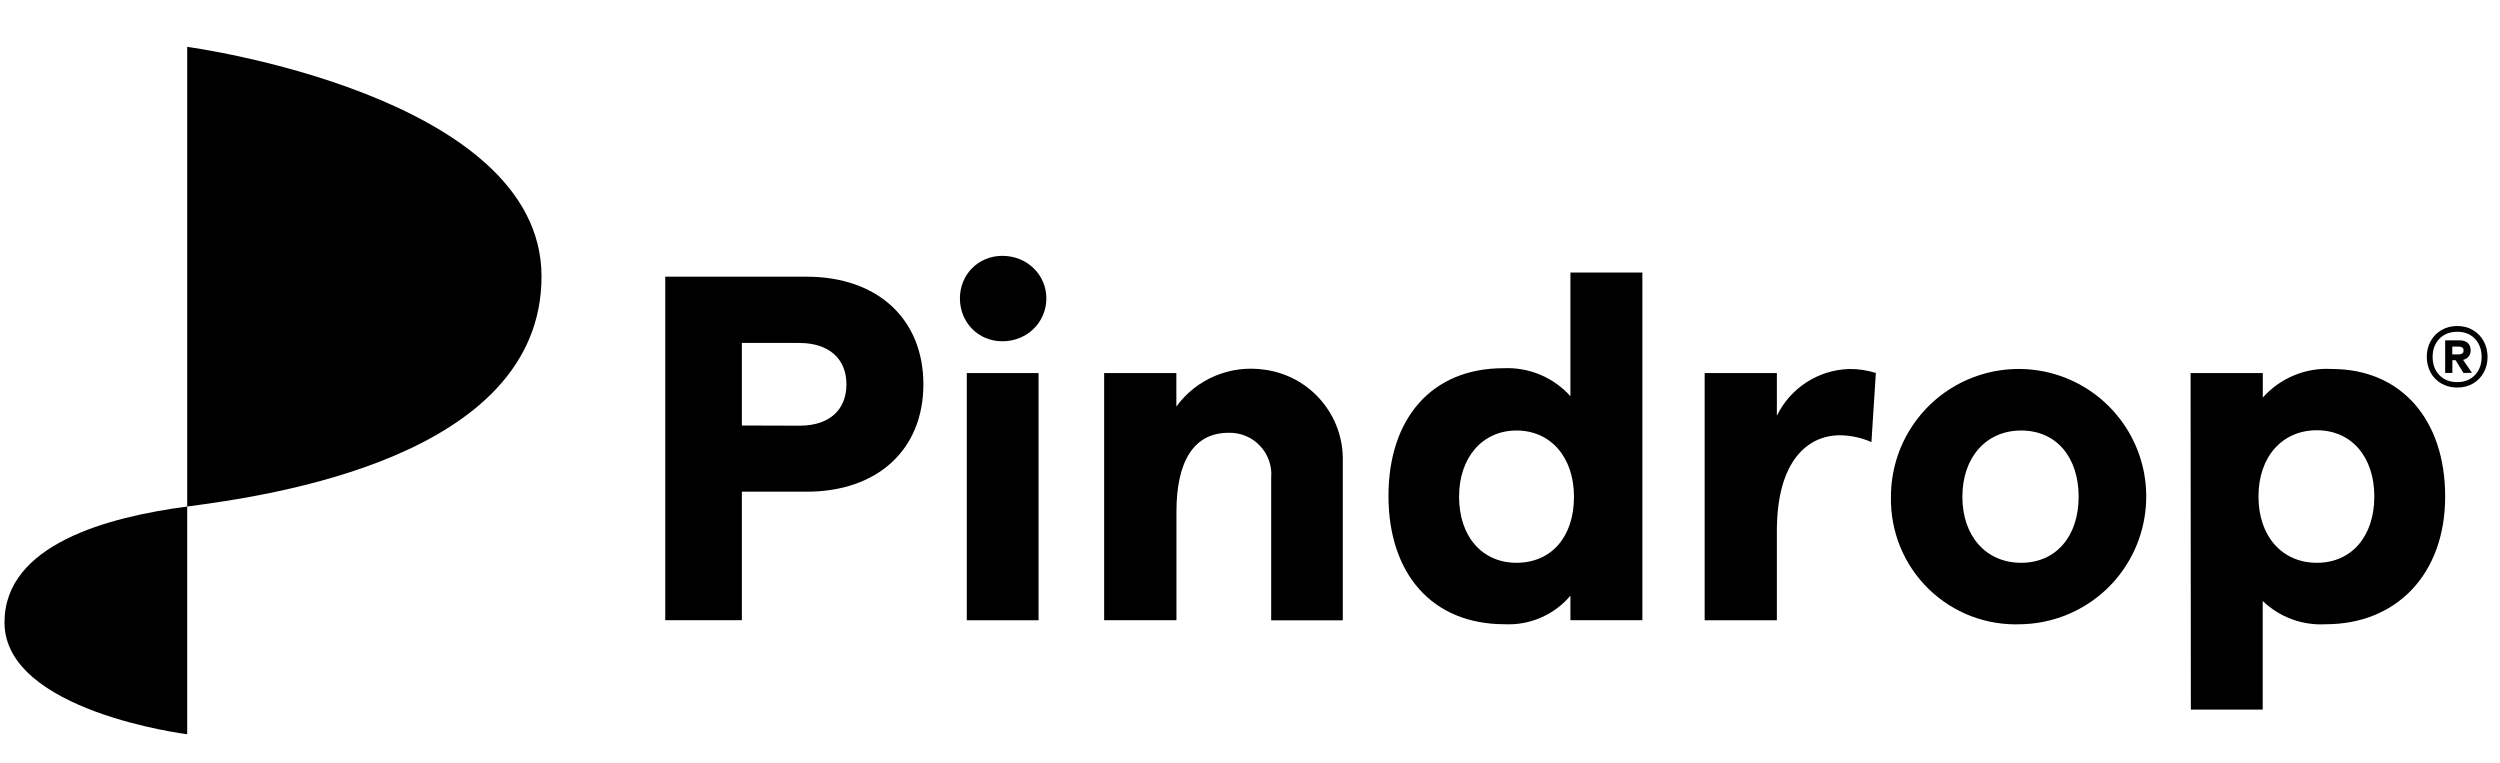
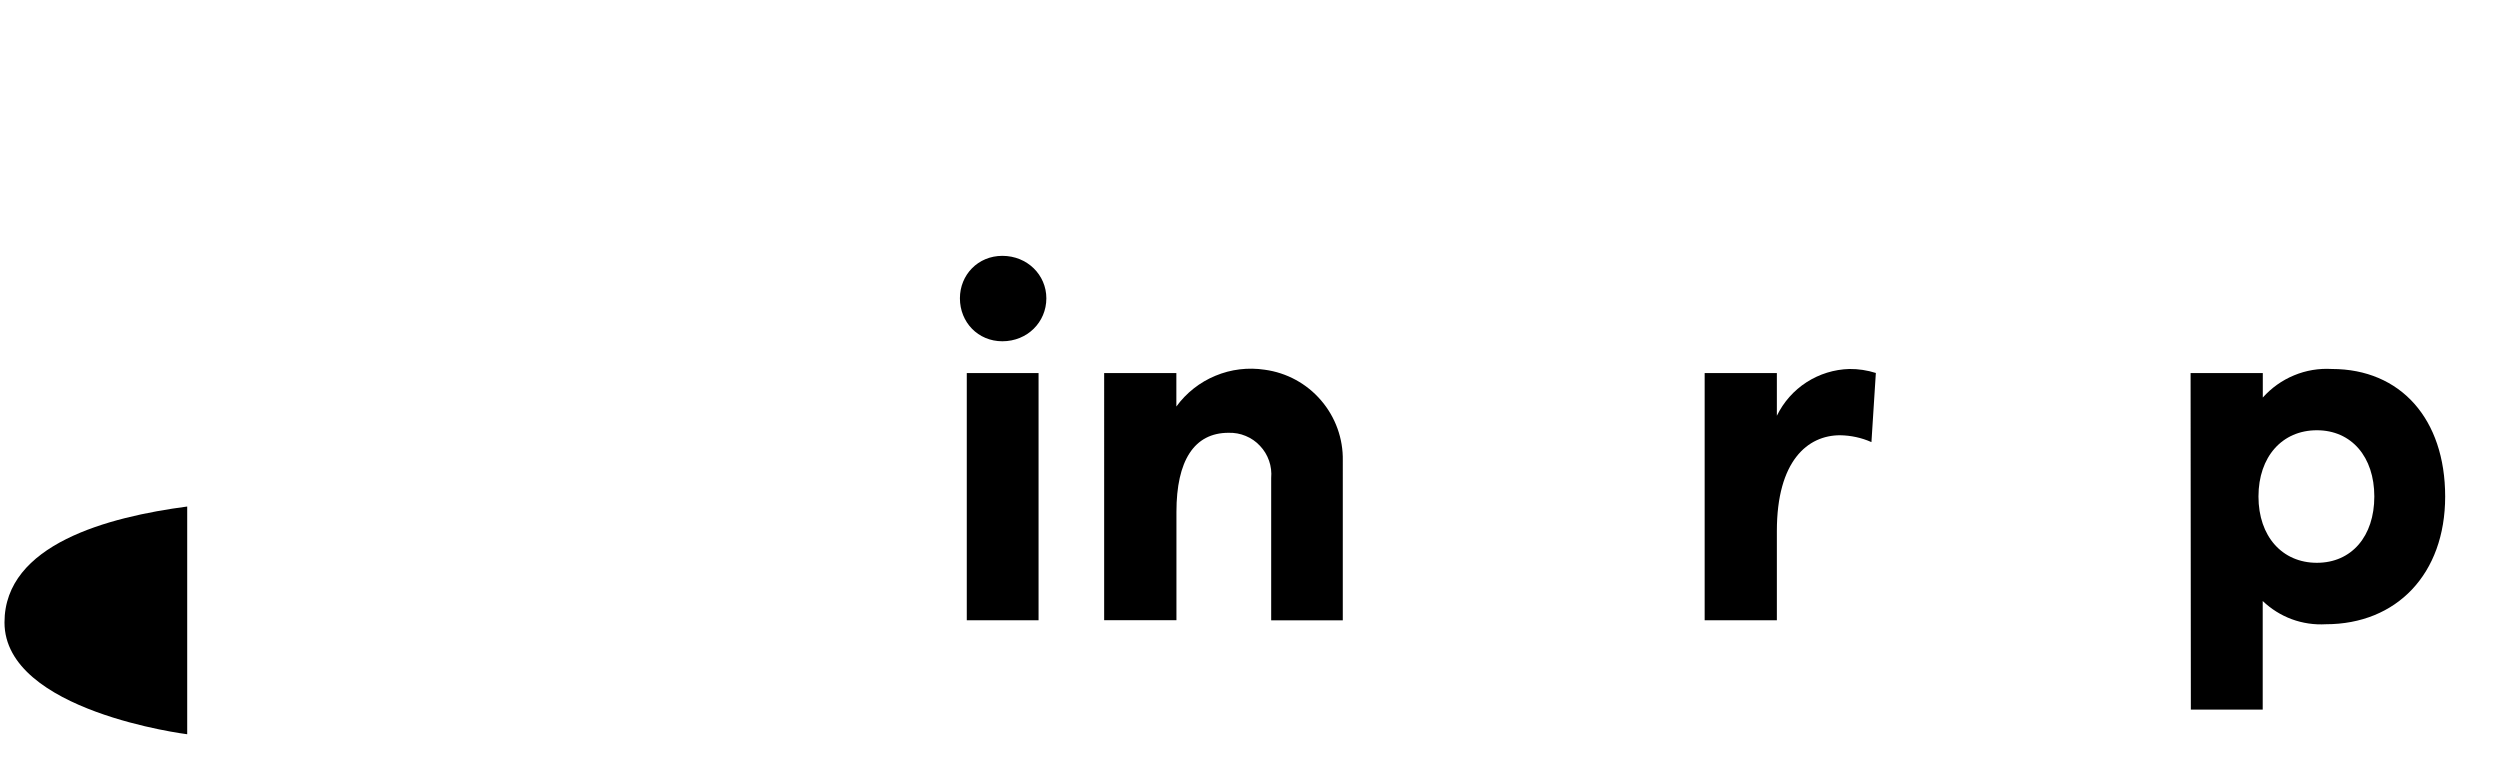
<svg xmlns="http://www.w3.org/2000/svg" version="1.1" id="Layer_1" x="0px" y="0px" viewBox="40 35 295 90" style="enable-background:new 40 35 295 90;" xml:space="preserve">
  <style type="text/css">
	.st0{fill:none;}
</style>
  <g>
    <g>
      <g>
        <g>
          <path fill="currentColor" d="M62.09,94.77c-9.32,1.23-21.56,4.45-21.56,13.68c0,10.5,21.56,13.19,21.56,13.19V94.77z" />
-           <path fill="currentColor" d="M62.09,40.53c0,0,41.81,5.61,41.81,27.09c0,21.49-32.49,25.91-41.81,27.15V40.53z" />
        </g>
        <g>
-           <path fill="currentColor" d="M118.5,108.18h9.04V93.02h7.64c8.4,0,13.78-4.99,13.78-12.67s-5.38-12.7-13.78-12.7H118.5V108.18z       M127.54,85.21v-9.74h6.78c3.48,0,5.56,1.85,5.56,4.88s-2.03,4.88-5.51,4.88L127.54,85.21z" />
          <path fill="currentColor" d="M170.3,108.18h8.52V95.4c0-6.03,2.08-9.33,6.15-9.33c0.69-0.02,1.38,0.1,2.02,0.37      c0.64,0.26,1.22,0.66,1.69,1.17c0.48,0.5,0.84,1.1,1.07,1.76c0.23,0.65,0.31,1.35,0.25,2.04v16.79h8.45V89.36      c0.05-2.6-0.86-5.13-2.56-7.11c-1.69-1.98-4.06-3.27-6.64-3.62c-1.97-0.3-3.99-0.06-5.83,0.71c-1.84,0.76-3.44,2.02-4.61,3.63      v-3.95h-8.52V108.18z" />
-           <path fill="currentColor" d="M217.54,108.66c1.47,0.07,2.93-0.19,4.28-0.78c1.35-0.58,2.54-1.47,3.49-2.59v2.89h8.49V67.16h-8.49v14.59      c-0.99-1.1-2.21-1.97-3.58-2.54c-1.37-0.57-2.85-0.83-4.33-0.76c-8.45,0-13.56,5.92-13.56,15.07S208.96,108.66,217.54,108.66z       M218.95,101.41c-4.07,0-6.78-3.12-6.78-7.79s2.78-7.82,6.78-7.82c4,0,6.78,3.12,6.78,7.82s-2.64,7.79-6.8,7.79H218.95z" />
          <path fill="currentColor" d="M260.83,87.17l0.52-8.16c-1.01-0.32-2.06-0.48-3.12-0.47c-1.8,0.05-3.54,0.59-5.05,1.56      c-1.51,0.97-2.72,2.34-3.51,3.96v-5.04h-8.52v29.17h8.52V97.66c0-8.29,3.64-11.3,7.46-11.3      C258.4,86.38,259.67,86.65,260.83,87.17z" />
-           <path fill="currentColor" d="M278.5,108.66c2.97-0.06,5.85-1,8.29-2.69c2.44-1.69,4.32-4.07,5.41-6.83c1.09-2.76,1.34-5.78,0.73-8.68      c-0.62-2.9-2.08-5.56-4.2-7.63c-2.12-2.08-4.81-3.48-7.72-4.03c-2.92-0.55-5.93-0.23-8.66,0.92c-2.74,1.15-5.07,3.09-6.71,5.56      c-1.64,2.47-2.51,5.38-2.51,8.34c-0.04,2.02,0.33,4.02,1.09,5.89s1.9,3.56,3.34,4.97c1.44,1.41,3.16,2.51,5.04,3.23      C274.47,108.42,276.49,108.75,278.5,108.66z M278.5,101.41c-4.16,0-6.94-3.16-6.94-7.79s2.78-7.82,6.94-7.82      c4.16,0,6.78,3.16,6.78,7.82S282.61,101.41,278.5,101.41z" />
          <path fill="currentColor" d="M298.52,118.73H307v-12.81c0.99,0.94,2.16,1.68,3.44,2.15c1.28,0.47,2.65,0.67,4.01,0.59      c8.34,0,14.08-5.92,14.08-15.07s-5.26-15.05-13.37-15.05c-1.52-0.09-3.05,0.16-4.46,0.75c-1.41,0.58-2.67,1.48-3.69,2.62v-2.89      h-8.52L298.52,118.73z M313.39,101.41c-4.09,0-6.89-3.12-6.89-7.82s2.8-7.82,6.89-7.82c4.09,0,6.78,3.14,6.78,7.82      S317.5,101.41,313.39,101.41z" />
          <path fill="currentColor" d="M153.27,70.2c0-2.77,2.13-5.01,5.01-5.01c2.94,0,5.19,2.25,5.19,5.01c0,2.82-2.25,5.07-5.19,5.07      C155.41,75.27,153.27,73.03,153.27,70.2z M154.08,79.02h8.47v29.17h-8.47V79.02z" />
        </g>
      </g>
      <g>
-         <path fill="currentColor" d="M329.96,80.73c-0.71,0-1.33-0.16-1.87-0.47c-0.54-0.31-0.97-0.74-1.27-1.29c-0.3-0.55-0.46-1.17-0.46-1.86     c0-0.69,0.15-1.31,0.46-1.86c0.3-0.55,0.73-0.98,1.27-1.3c0.54-0.32,1.17-0.48,1.87-0.48c0.69,0,1.31,0.16,1.85,0.48     c0.54,0.32,0.96,0.75,1.26,1.3c0.3,0.55,0.46,1.17,0.46,1.86c0,0.69-0.15,1.31-0.46,1.86c-0.3,0.55-0.73,0.98-1.26,1.29     C331.27,80.58,330.65,80.73,329.96,80.73z M329.96,80.09c0.86,0,1.55-0.28,2.08-0.83c0.53-0.56,0.79-1.27,0.79-2.14     c0-0.87-0.26-1.59-0.79-2.14c-0.53-0.56-1.22-0.83-2.08-0.83c-0.88,0-1.59,0.28-2.12,0.83c-0.53,0.56-0.79,1.27-0.79,2.14     c0,0.87,0.26,1.59,0.79,2.14C328.37,79.81,329.07,80.09,329.96,80.09z M328.53,79.01v-3.85h1.7c0.41,0,0.73,0.1,0.96,0.31     c0.23,0.21,0.35,0.5,0.35,0.87c0,0.29-0.08,0.53-0.24,0.73c-0.16,0.2-0.38,0.33-0.65,0.4l1.04,1.52l-1,0.02l-0.93-1.51h-0.38     v1.51H328.53z M329.37,76.82h0.79c0.16,0,0.28-0.04,0.39-0.11c0.1-0.07,0.15-0.19,0.15-0.36c0-0.16-0.05-0.27-0.15-0.34     c-0.1-0.07-0.23-0.11-0.39-0.11h-0.79V76.82z" />
-       </g>
+         </g>
    </g>
  </g>
</svg>